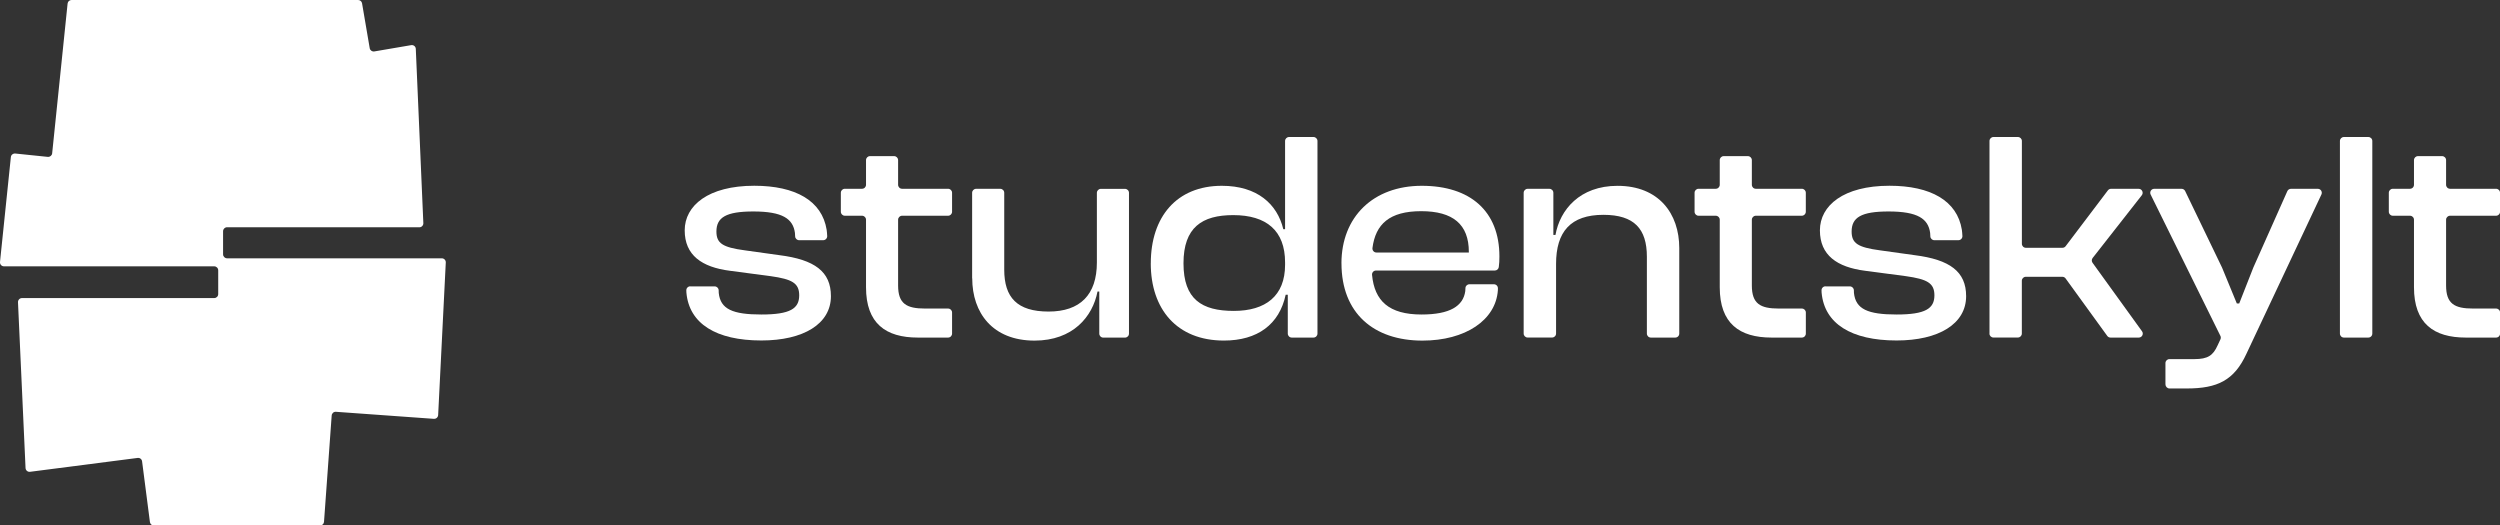
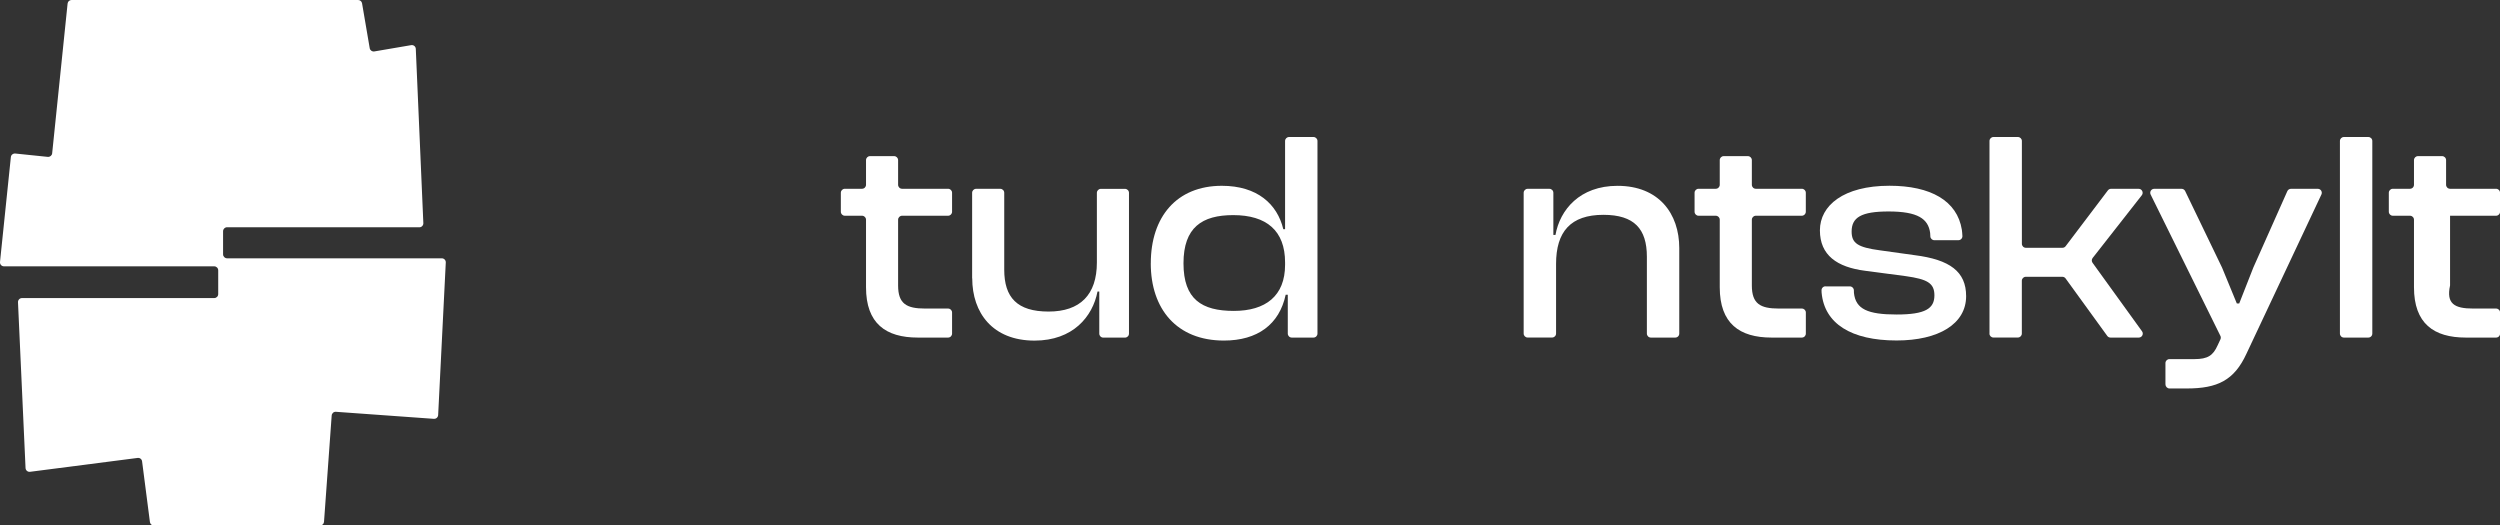
<svg xmlns="http://www.w3.org/2000/svg" width="157" height="33" viewBox="0 0 157 33" fill="none">
  <rect x="0" y="0" width="157" height="33" fill="#333333" stroke="none" />
  <g clip-path="url(#clip0_383_685)">
-     <path d="M43.351 17.985H44.882C45.017 17.985 45.127 18.092 45.132 18.227C45.132 18.31 45.137 18.386 45.137 18.396C45.241 19.413 46.007 19.751 47.817 19.751C49.627 19.751 50.19 19.377 50.19 18.547C50.19 17.777 49.739 17.533 48.401 17.343L45.84 17.005C44.072 16.778 42.999 16.027 42.999 14.466C42.999 12.906 44.486 11.665 47.367 11.665C49.958 11.665 51.622 12.607 51.914 14.432C51.93 14.526 51.94 14.685 51.948 14.822C51.956 14.96 51.841 15.085 51.698 15.085H50.185C50.052 15.085 49.94 14.979 49.935 14.846C49.929 14.75 49.927 14.653 49.922 14.627C49.802 13.743 49.153 13.28 47.307 13.28C45.593 13.28 44.991 13.657 44.991 14.539C44.991 15.273 45.369 15.535 46.781 15.722L48.945 16.024C51.166 16.305 52.182 17.059 52.182 18.599C52.182 20.347 50.45 21.382 47.815 21.382C44.965 21.382 43.28 20.323 43.106 18.381C43.106 18.367 43.103 18.308 43.101 18.24C43.095 18.1 43.207 17.98 43.351 17.98V17.985Z" fill="white" />
    <path d="M114.642 17.985H116.173C116.308 17.985 116.418 18.092 116.423 18.227C116.423 18.31 116.428 18.386 116.428 18.396C116.532 19.413 117.298 19.751 119.108 19.751C120.918 19.751 121.481 19.377 121.481 18.547C121.481 17.777 121.03 17.533 119.692 17.343L117.131 17.005C115.363 16.778 114.29 16.027 114.29 14.466C114.29 12.906 115.777 11.665 118.658 11.665C121.249 11.665 122.913 12.607 123.205 14.432C123.221 14.526 123.231 14.685 123.239 14.822C123.247 14.96 123.132 15.085 122.989 15.085H121.476C121.343 15.085 121.231 14.979 121.226 14.846C121.22 14.75 121.218 14.653 121.213 14.627C121.093 13.743 120.444 13.28 118.598 13.28C116.884 13.28 116.282 13.657 116.282 14.539C116.282 15.273 116.66 15.535 118.072 15.722L120.236 16.024C122.458 16.305 123.473 17.059 123.473 18.599C123.473 20.347 121.741 21.382 119.106 21.382C116.256 21.382 114.571 20.323 114.397 18.381C114.397 18.367 114.394 18.308 114.392 18.24C114.386 18.1 114.498 17.98 114.642 17.98V17.985Z" fill="white" />
    <path d="M57.641 21.2C55.628 21.2 54.386 20.316 54.386 18.042V13.798C54.386 13.66 54.274 13.548 54.136 13.548H53.055C52.917 13.548 52.805 13.436 52.805 13.298V12.105C52.805 11.967 52.917 11.855 53.055 11.855H54.136C54.274 11.855 54.386 11.743 54.386 11.605V10.055C54.386 9.917 54.498 9.805 54.636 9.805H56.151C56.289 9.805 56.401 9.917 56.401 10.055V11.605C56.401 11.743 56.513 11.855 56.651 11.855H59.54C59.678 11.855 59.79 11.967 59.79 12.105V13.298C59.79 13.436 59.678 13.548 59.54 13.548H56.651C56.513 13.548 56.401 13.66 56.401 13.798V17.928C56.401 19.075 56.928 19.377 58.094 19.377H59.54C59.678 19.377 59.79 19.488 59.79 19.626V20.95C59.79 21.088 59.678 21.2 59.54 21.2H57.644H57.641Z" fill="white" />
    <path d="M61.05 17.478V12.107C61.05 11.969 61.162 11.857 61.3 11.857H62.816C62.954 11.857 63.066 11.969 63.066 12.107V16.934C63.066 18.682 63.876 19.566 65.853 19.566C67.83 19.566 68.884 18.513 68.884 16.484V12.11C68.884 11.972 68.996 11.86 69.134 11.86H70.65C70.788 11.86 70.9 11.972 70.9 12.11V20.953C70.9 21.091 70.788 21.202 70.65 21.202H69.285C69.147 21.202 69.035 21.091 69.035 20.953V18.308H68.924C68.621 19.886 67.379 21.39 64.97 21.39C62.334 21.39 61.056 19.642 61.056 17.48L61.05 17.478Z" fill="white" />
    <path d="M72.27 16.537C72.27 13.623 73.89 11.668 76.732 11.668C78.953 11.668 80.214 12.815 80.591 14.393H80.703V8.853C80.703 8.716 80.815 8.604 80.953 8.604H82.487C82.625 8.604 82.737 8.716 82.737 8.853V20.95C82.737 21.088 82.625 21.2 82.487 21.2H81.123C80.985 21.2 80.873 21.088 80.873 20.95V18.511H80.74C80.344 20.373 78.971 21.387 76.862 21.387C73.906 21.387 72.268 19.413 72.268 16.537H72.27ZM77.484 19.525C79.479 19.525 80.703 18.586 80.703 16.63V16.479C80.703 14.487 79.537 13.509 77.448 13.509C75.489 13.509 74.323 14.279 74.323 16.537C74.323 18.794 75.471 19.525 77.484 19.525Z" fill="white" />
-     <path d="M84.243 16.537C84.243 13.623 86.238 11.668 89.287 11.668C92.337 11.668 94.163 13.264 94.163 16.105C94.163 16.357 94.153 16.565 94.124 16.773C94.106 16.895 94.001 16.989 93.876 16.989H86.412C86.264 16.989 86.149 17.119 86.165 17.267C86.318 18.89 87.219 19.751 89.272 19.751C91.056 19.751 91.887 19.221 92.019 18.287C92.019 18.274 92.03 18.123 92.03 18.092C92.03 17.959 92.144 17.852 92.28 17.852H93.819C93.96 17.852 94.072 17.967 94.069 18.107C94.069 18.159 94.069 18.204 94.067 18.224C93.939 20.108 92.022 21.39 89.329 21.39C86.261 21.39 84.245 19.66 84.245 16.539L84.243 16.537ZM86.191 15.572C86.17 15.722 86.287 15.858 86.438 15.858H92.243V15.819C92.243 14.089 91.246 13.262 89.251 13.262C87.256 13.262 86.386 14.079 86.191 15.569V15.572Z" fill="white" />
    <path d="M95.686 20.95V12.107C95.686 11.969 95.799 11.857 95.936 11.857H97.301C97.439 11.857 97.551 11.969 97.551 12.107V14.752H97.684C97.965 13.174 99.208 11.67 101.58 11.67C104.177 11.67 105.458 13.418 105.458 15.579V20.95C105.458 21.088 105.346 21.2 105.208 21.2H103.674C103.536 21.2 103.424 21.088 103.424 20.95V16.123C103.424 14.375 102.633 13.491 100.695 13.491C98.642 13.491 97.721 14.544 97.721 16.573V20.948C97.721 21.085 97.609 21.197 97.471 21.197H95.936C95.799 21.197 95.686 21.085 95.686 20.948V20.95Z" fill="white" />
    <path d="M111.256 21.2C109.243 21.2 108 20.316 108 18.042V13.798C108 13.66 107.888 13.548 107.75 13.548H106.669C106.531 13.548 106.419 13.436 106.419 13.298V12.105C106.419 11.967 106.531 11.855 106.669 11.855H107.75C107.888 11.855 108 11.743 108 11.605V10.055C108 9.917 108.112 9.805 108.25 9.805H109.766C109.904 9.805 110.016 9.917 110.016 10.055V11.605C110.016 11.743 110.128 11.855 110.266 11.855H113.154C113.293 11.855 113.405 11.967 113.405 12.105V13.298C113.405 13.436 113.293 13.548 113.154 13.548H110.266C110.128 13.548 110.016 13.66 110.016 13.798V17.928C110.016 19.075 110.542 19.377 111.712 19.377H113.157C113.295 19.377 113.407 19.488 113.407 19.626V20.95C113.407 21.088 113.295 21.2 113.157 21.2H111.261H111.256Z" fill="white" />
    <path d="M124.94 20.95V8.853C124.94 8.716 125.052 8.604 125.19 8.604H126.724C126.862 8.604 126.974 8.716 126.974 8.853V15.311C126.974 15.449 127.086 15.561 127.224 15.561H129.523C129.602 15.561 129.674 15.525 129.721 15.462L132.375 11.956C132.422 11.894 132.495 11.857 132.573 11.857H134.308C134.516 11.857 134.633 12.097 134.506 12.261L131.417 16.203C131.349 16.292 131.347 16.414 131.412 16.503L134.519 20.805C134.639 20.968 134.519 21.2 134.316 21.2H132.539C132.459 21.2 132.383 21.161 132.336 21.096L129.719 17.486C129.672 17.421 129.596 17.382 129.516 17.382H127.221C127.083 17.382 126.971 17.494 126.971 17.631V20.948C126.971 21.085 126.859 21.197 126.721 21.197H125.187C125.049 21.197 124.937 21.085 124.937 20.948L124.94 20.95Z" fill="white" />
    <path d="M135.99 24.147V22.802C135.99 22.664 136.102 22.552 136.24 22.552H137.816C138.644 22.552 138.983 22.326 139.266 21.689L139.444 21.309C139.475 21.241 139.475 21.161 139.441 21.093L135.06 12.216C134.98 12.05 135.099 11.857 135.284 11.857H137.003C137.1 11.857 137.185 11.912 137.227 11.998L139.548 16.812C139.548 16.812 139.553 16.82 139.553 16.825L140.472 19.057H140.623L141.509 16.802L143.644 12.006C143.684 11.915 143.775 11.857 143.874 11.857H145.559C145.741 11.857 145.863 12.047 145.785 12.214L141.076 22.217C140.306 23.889 139.251 24.396 137.331 24.396H136.245C136.107 24.396 135.995 24.284 135.995 24.147H135.99Z" fill="white" />
    <path d="M146.947 20.95V8.853C146.947 8.716 147.059 8.604 147.197 8.604H148.731C148.869 8.604 148.981 8.716 148.981 8.853V20.95C148.981 21.088 148.869 21.2 148.731 21.2H147.197C147.059 21.2 146.947 21.088 146.947 20.95Z" fill="white" />
-     <path d="M154.854 21.2C152.841 21.2 151.598 20.316 151.598 18.042V13.798C151.598 13.66 151.486 13.548 151.348 13.548H150.268C150.13 13.548 150.018 13.436 150.018 13.298V12.105C150.018 11.967 150.13 11.855 150.268 11.855H151.348C151.486 11.855 151.598 11.743 151.598 11.605V10.055C151.598 9.917 151.71 9.805 151.848 9.805H153.364C153.502 9.805 153.614 9.917 153.614 10.055V11.605C153.614 11.743 153.726 11.855 153.864 11.855H156.753C156.891 11.855 157.003 11.967 157.003 12.105V13.298C157.003 13.436 156.891 13.548 156.753 13.548H153.864C153.726 13.548 153.614 13.66 153.614 13.798V17.928C153.614 19.075 154.14 19.377 155.31 19.377H156.755C156.893 19.377 157.005 19.488 157.005 19.626V20.95C157.005 21.088 156.893 21.2 156.755 21.2H154.859H154.854Z" fill="white" />
+     <path d="M154.854 21.2C152.841 21.2 151.598 20.316 151.598 18.042V13.798C151.598 13.66 151.486 13.548 151.348 13.548H150.268C150.13 13.548 150.018 13.436 150.018 13.298V12.105C150.018 11.967 150.13 11.855 150.268 11.855H151.348C151.486 11.855 151.598 11.743 151.598 11.605V10.055C151.598 9.917 151.71 9.805 151.848 9.805H153.364C153.502 9.805 153.614 9.917 153.614 10.055V11.605C153.614 11.743 153.726 11.855 153.864 11.855H156.753C156.891 11.855 157.003 11.967 157.003 12.105V13.298C157.003 13.436 156.891 13.548 156.753 13.548H153.864V17.928C153.614 19.075 154.14 19.377 155.31 19.377H156.755C156.893 19.377 157.005 19.488 157.005 19.626V20.95C157.005 21.088 156.893 21.2 156.755 21.2H154.859H154.854Z" fill="white" />
    <path d="M14.259 14.274H26.336C26.479 14.274 26.591 14.154 26.586 14.014L26.112 3.069C26.107 2.918 25.969 2.809 25.82 2.835L23.508 3.23C23.372 3.254 23.242 3.163 23.218 3.027L22.737 0.208C22.716 0.088 22.612 0 22.489 0H4.493C4.365 0 4.258 0.096 4.245 0.224L3.276 9.628C3.263 9.766 3.138 9.865 3.003 9.852L0.956 9.641C0.818 9.628 0.695 9.727 0.682 9.865L-6.40563e-05 16.451C-0.016 16.599 0.102 16.726 0.247 16.726H13.454C13.592 16.726 13.704 16.838 13.704 16.976V18.469C13.704 18.607 13.592 18.719 13.454 18.719H1.38C1.237 18.719 1.125 18.838 1.13 18.979L1.604 29.393C1.612 29.538 1.74 29.648 1.886 29.629L8.644 28.758C8.782 28.74 8.907 28.836 8.923 28.974L9.415 32.784C9.431 32.909 9.537 33.003 9.662 33.003H20.098C20.229 33.003 20.338 32.901 20.348 32.771L20.83 26.092C20.841 25.954 20.96 25.85 21.098 25.861L27.247 26.303C27.388 26.313 27.508 26.206 27.516 26.066L27.995 16.484C28.003 16.341 27.888 16.222 27.745 16.222H14.259C14.121 16.222 14.009 16.11 14.009 15.972V14.521C14.009 14.383 14.121 14.271 14.259 14.271V14.274Z" fill="white" />
  </g>
  <defs>
    <clipPath id="clip0_383_685">
      <rect width="157" height="33" fill="white" />
    </clipPath>
  </defs>
</svg>